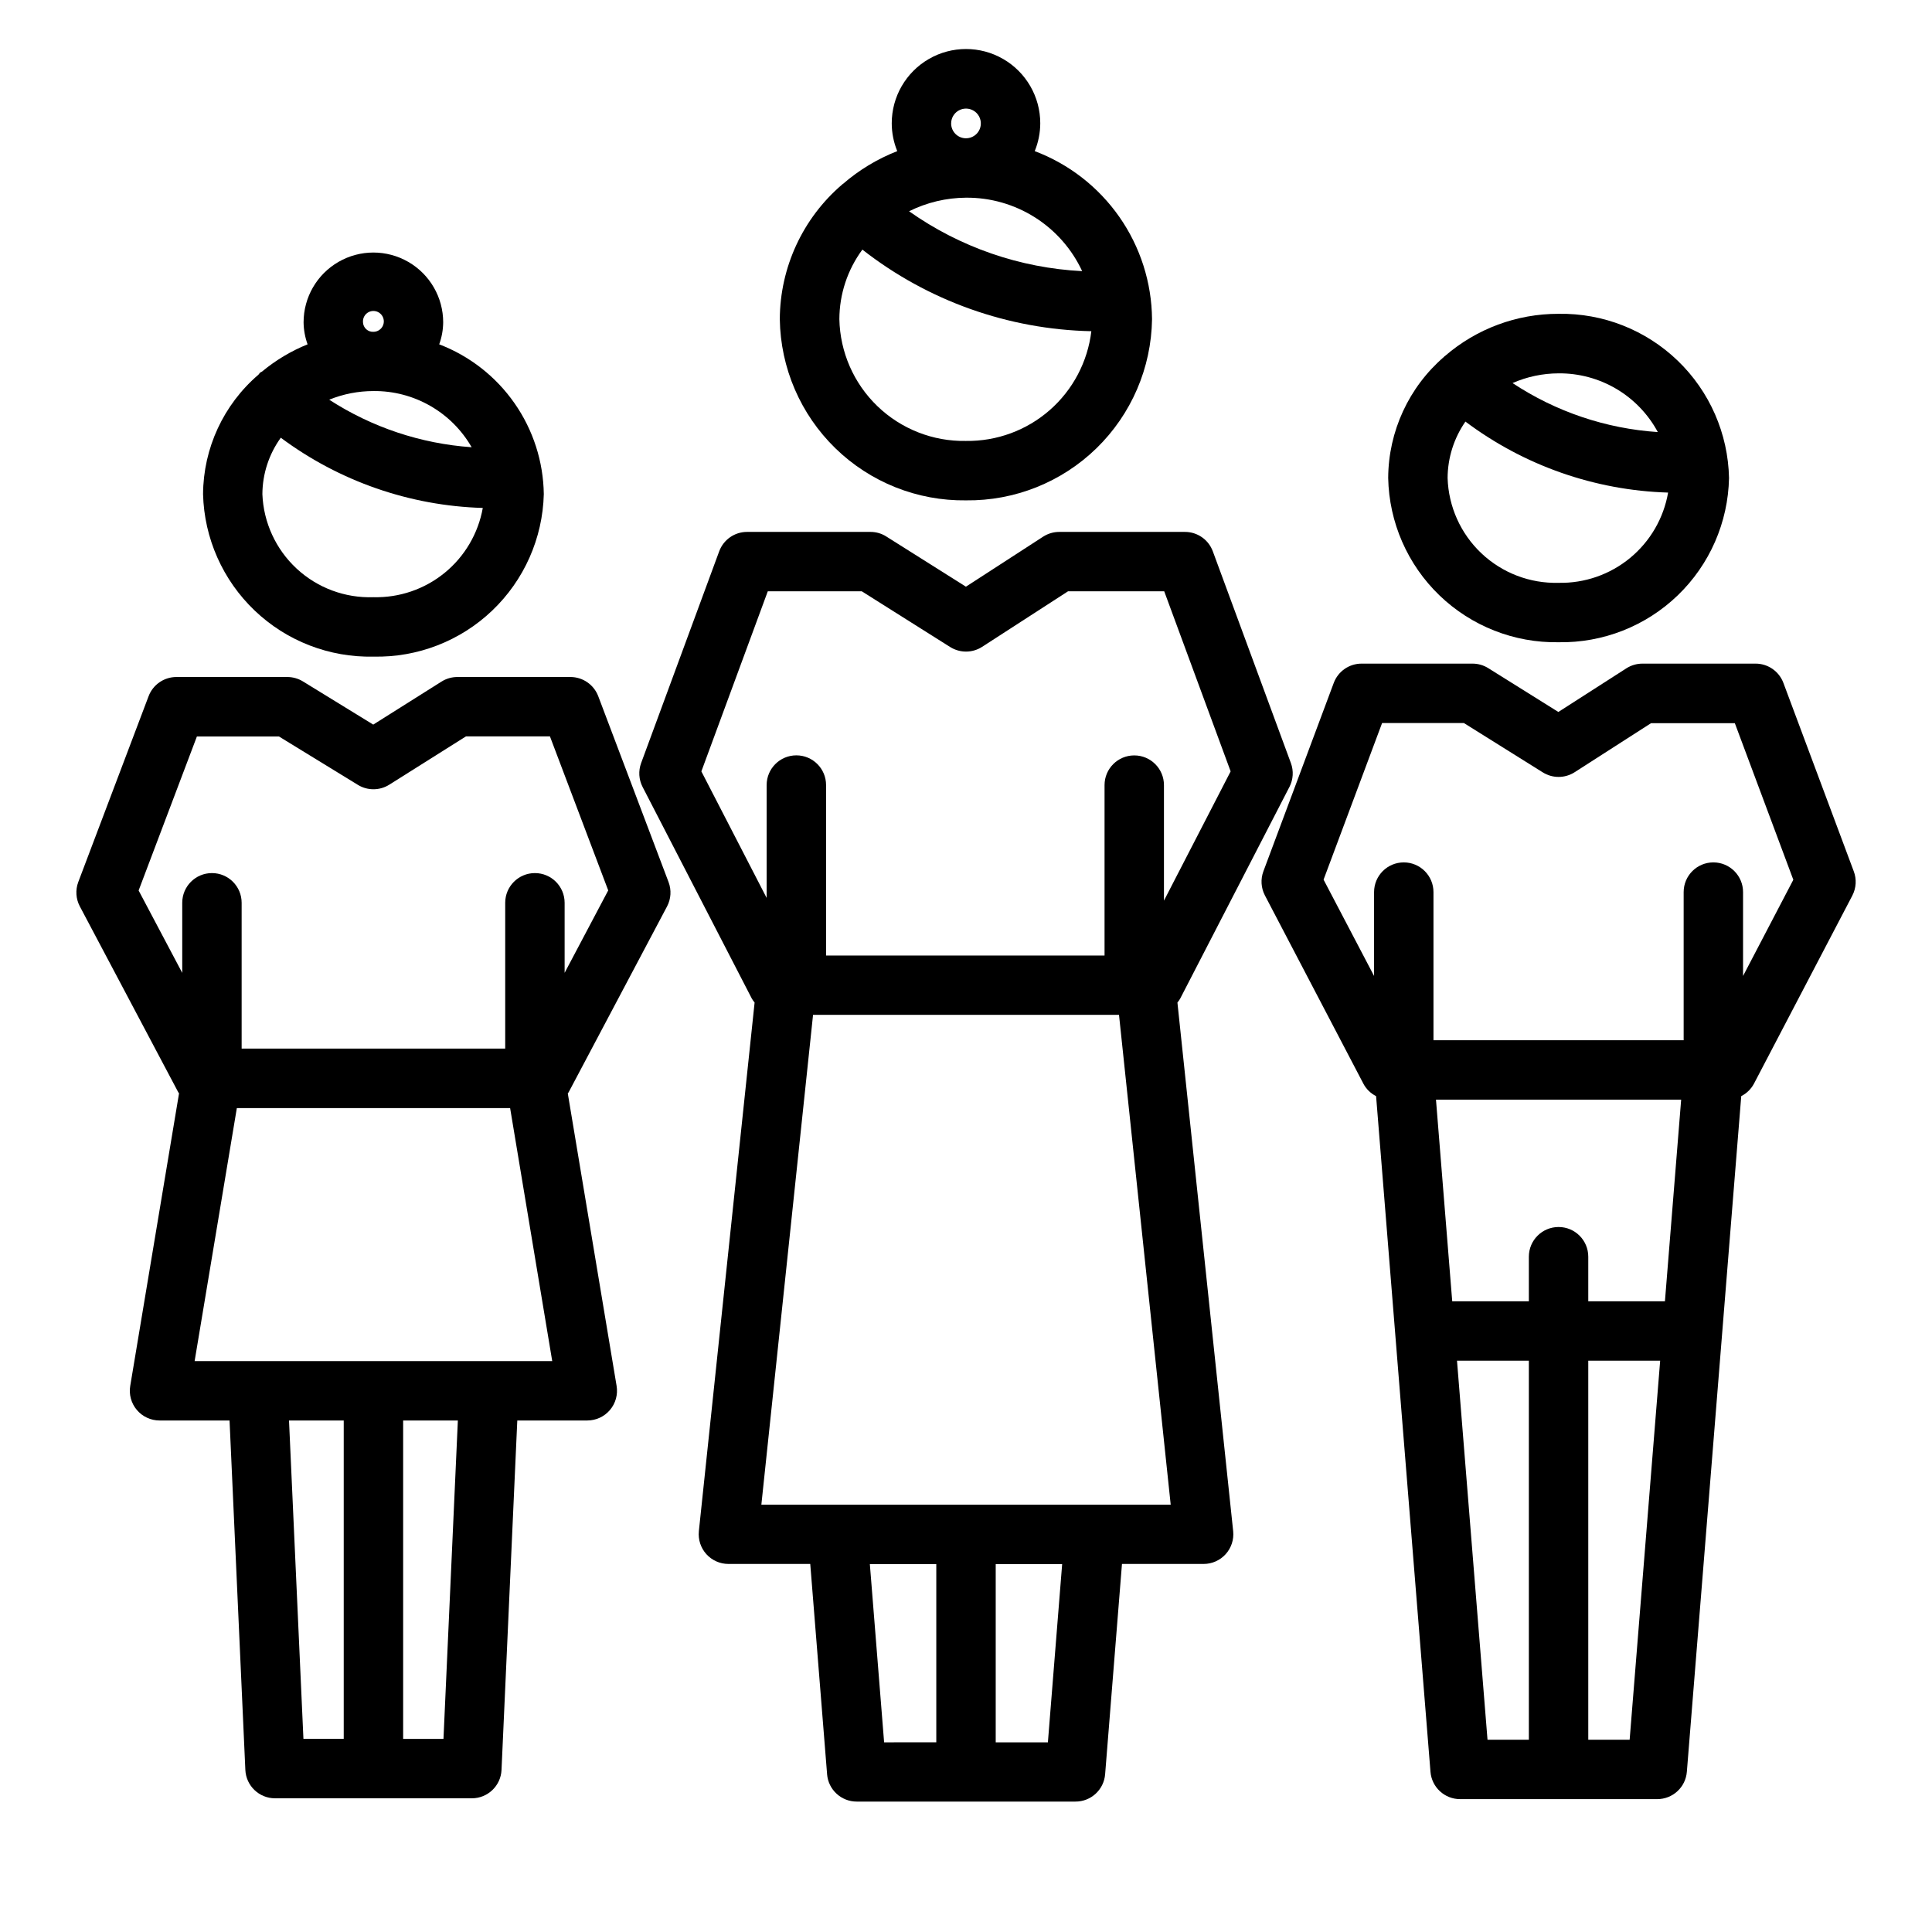
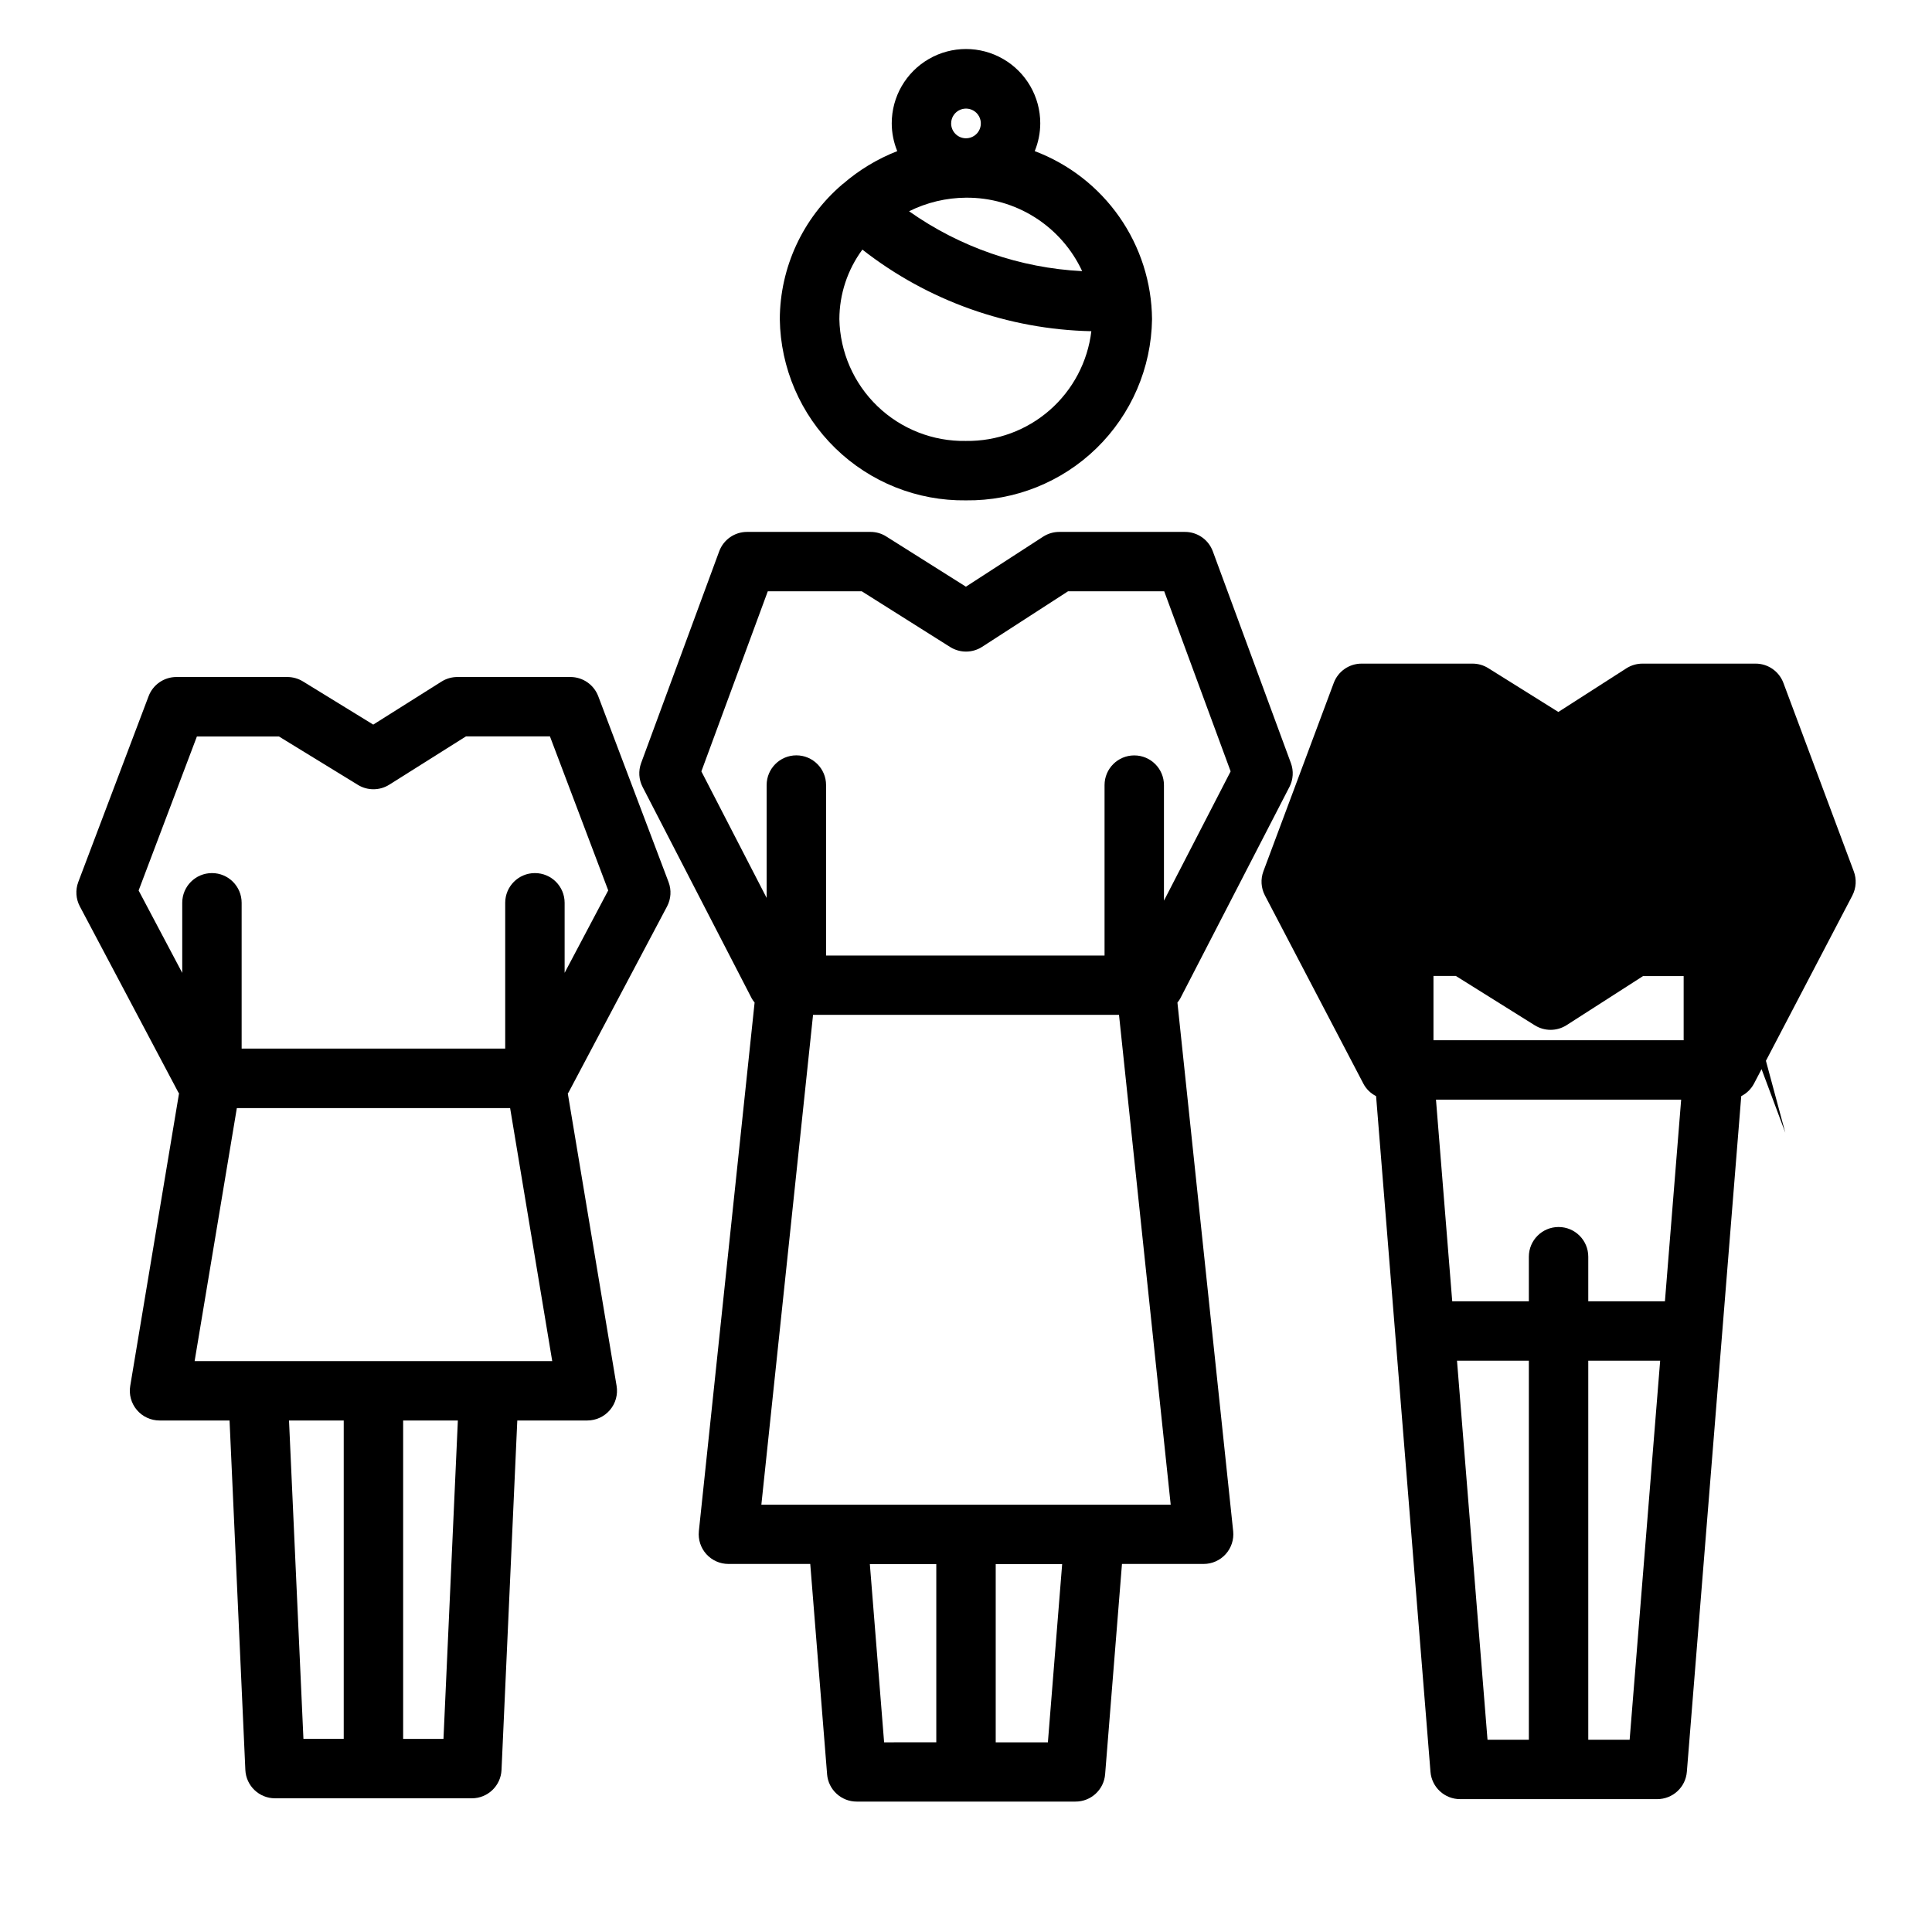
<svg xmlns="http://www.w3.org/2000/svg" fill="#000000" width="800px" height="800px" version="1.1" viewBox="144 144 512 512">
  <g>
    <path d="m400 276.6c12.902 0.156 25.34-4.812 34.582-13.812 9.242-9.004 14.535-21.305 14.719-34.207-0.086-9.691-3.102-19.133-8.648-27.078-5.551-7.949-13.371-14.031-22.438-17.453 0.961-2.344 1.457-4.848 1.465-7.379 0-7.031-3.754-13.527-9.84-17.043-6.09-3.516-13.594-3.516-19.68 0-6.09 3.516-9.84 10.012-9.84 17.043 0.004 2.531 0.5 5.035 1.461 7.379-5.281 2.066-10.168 5.023-14.453 8.746h-0.062l-0.078 0.094c-10.441 8.93-16.473 21.961-16.531 35.699 0.184 12.906 5.484 25.211 14.738 34.215 9.25 9.004 21.695 13.965 34.605 13.797zm0-15.742v-0.004c-8.73 0.164-17.164-3.144-23.457-9.195s-9.926-14.352-10.102-23.078c0.02-6.637 2.156-13.094 6.098-18.43 17.359 13.574 38.648 21.16 60.68 21.625-0.969 8.094-4.898 15.543-11.031 20.914-6.133 5.367-14.039 8.277-22.188 8.164zm30.789-44.996-0.004-0.004c-16.484-0.84-32.391-6.344-45.871-15.871 4.688-2.332 9.848-3.562 15.086-3.598 6.457-0.051 12.793 1.758 18.254 5.211 5.457 3.453 9.809 8.402 12.531 14.258zm-34.727-39.152c0-1.59 0.957-3.027 2.43-3.637 1.473-0.605 3.164-0.27 4.289 0.855s1.461 2.816 0.855 4.289c-0.609 1.473-2.047 2.43-3.637 2.43-2.176 0-3.938-1.762-3.938-3.938z" />
    <path d="m456.75 408.66 28.969-56.129 0.004 0.004c1-1.953 1.141-4.238 0.383-6.297l-20.695-56.129c-1.141-3.098-4.09-5.152-7.391-5.148h-33.301c-1.516 0-3 0.438-4.273 1.258l-20.469 13.258-21.098-13.297h0.004c-1.254-0.801-2.711-1.223-4.195-1.219h-32.703c-3.297-0.004-6.25 2.051-7.391 5.148l-20.695 56.129c-0.754 2.059-0.617 4.344 0.387 6.297l28.969 56.129v-0.004c0.211 0.363 0.453 0.703 0.723 1.023l-14.777 140.12 0.004 0.004c-0.223 2.211 0.5 4.414 1.988 6.062 1.492 1.652 3.613 2.594 5.836 2.594h21.695l4.465 55.734h-0.004c0.332 4.102 3.762 7.258 7.875 7.242h57.938c4.113 0.016 7.543-3.141 7.871-7.242l4.465-55.734h21.648c2.223 0 4.34-0.941 5.832-2.594 1.488-1.648 2.215-3.852 1.992-6.062l-14.777-140.12v-0.004c0.27-0.32 0.512-0.66 0.723-1.023zm-126.88-60.234 17.602-47.727h24.906l23.426 14.77v-0.004c2.594 1.633 5.898 1.617 8.473-0.047l22.766-14.719h25.488l17.602 47.727-17.672 34.258v-30.621c0-4.348-3.523-7.871-7.871-7.871-4.348 0-7.871 3.523-7.871 7.871v45.16h-73.801v-45.176c0-4.348-3.523-7.871-7.871-7.871-4.348 0-7.875 3.523-7.875 7.871v29.914zm44.648 210.08 17.609-0.004v47.23l-13.828 0.004zm47.184 47.23h-13.828v-47.23h17.609zm-75.934-62.977 13.699-129.81h81.082l13.699 129.81z" />
-     <path d="m242.96 318.01c11.691 0.258 23.008-4.125 31.473-12.195 8.465-8.07 13.383-19.168 13.68-30.855-0.117-8.633-2.824-17.031-7.766-24.109-4.941-7.078-11.891-12.512-19.953-15.598 0.68-1.871 1.035-3.84 1.055-5.828 0-6.609-3.523-12.715-9.246-16.02-5.727-3.305-12.777-3.305-18.5 0-5.727 3.305-9.25 9.41-9.25 16.02 0.023 1.988 0.383 3.957 1.062 5.828-4.379 1.766-8.453 4.207-12.086 7.227-0.156 0.109-0.34 0.141-0.488 0.262-0.148 0.117-0.277 0.379-0.449 0.551l0.004-0.004c-9.258 7.93-14.613 19.484-14.684 31.672 0.301 11.688 5.223 22.777 13.684 30.848 8.461 8.07 19.773 12.457 31.465 12.203zm0-15.742v-0.004c-7.519 0.262-14.836-2.461-20.352-7.578-5.512-5.117-8.777-12.211-9.074-19.727 0.027-5.375 1.734-10.602 4.879-14.957 15.508 11.551 34.199 18.047 53.531 18.609-1.207 6.758-4.793 12.859-10.109 17.199-5.316 4.34-12.016 6.629-18.875 6.453zm26.031-39.746c-13.445-0.938-26.434-5.269-37.746-12.598 3.719-1.512 7.699-2.289 11.715-2.289 5.269-0.059 10.461 1.293 15.035 3.91 4.574 2.613 8.371 6.402 10.996 10.977zm-28.789-33.062c-0.117-1.141 0.48-2.231 1.496-2.75 1.02-0.516 2.254-0.355 3.102 0.41 0.852 0.766 1.141 1.973 0.734 3.043-0.41 1.066-1.434 1.773-2.574 1.773-0.699 0.035-1.387-0.211-1.902-0.68-0.52-0.473-0.828-1.129-0.863-1.832z" />
    <path d="m302.54 328.5c-1.16-3.059-4.09-5.082-7.359-5.086h-29.969c-1.484 0-2.941 0.418-4.195 1.207l-18.105 11.406-18.645-11.453c-1.242-0.758-2.668-1.16-4.125-1.16h-29.391c-3.277 0-6.211 2.023-7.371 5.086l-18.633 49.234c-0.797 2.113-0.648 4.473 0.41 6.469l26.07 49.23c0.055 0.117 0.156 0.203 0.219 0.316l-12.93 77.5c-0.391 2.289 0.25 4.629 1.746 6.402 1.5 1.773 3.703 2.793 6.023 2.793h18.547l4.188 92.613c0.195 4.207 3.66 7.516 7.871 7.512h52.145c4.211 0.004 7.68-3.305 7.871-7.512l4.18-92.613h18.555c2.316 0 4.512-1.02 6.008-2.789 1.496-1.766 2.137-4.102 1.754-6.383l-12.934-77.508c0.078-0.098 0.152-0.195 0.223-0.301l26.078-49.238c1.059-2 1.203-4.356 0.402-6.469zm-81.949 191.95h14.5v84.355h-10.68zm40.934 84.379h-10.688v-84.379h14.5zm-65.949-100.12 11.188-67.055h72.422l11.16 67.055zm98.055-102.9v-18.562c0-4.348-3.527-7.871-7.875-7.871s-7.871 3.523-7.871 7.871v38.645h-69.848v-38.645c0-4.348-3.523-7.871-7.871-7.871s-7.871 3.523-7.871 7.871v18.578l-11.559-21.836 15.445-40.816h21.742l20.918 12.824c2.555 1.57 5.781 1.551 8.32-0.047l20.324-12.801h22.254l15.445 40.816z" />
-     <path d="m557.04 314.2c11.754 0.199 23.109-4.266 31.578-12.426 8.469-8.156 13.355-19.336 13.59-31.094-0.238-11.754-5.125-22.934-13.594-31.09-8.465-8.156-19.82-12.625-31.574-12.426-11.055-0.023-21.746 3.945-30.105 11.18l-0.102 0.047c-0.039 0-0.055 0.086-0.094 0.125-9.379 8.062-14.801 19.797-14.855 32.164 0.234 11.754 5.117 22.934 13.582 31.094 8.465 8.156 19.82 12.625 31.574 12.426zm0-15.742v-0.004c-7.578 0.203-14.93-2.609-20.441-7.812-5.512-5.207-8.738-12.383-8.969-19.961 0.023-5.348 1.672-10.562 4.723-14.957 15.535 11.66 34.293 18.234 53.711 18.816-1.18 6.797-4.758 12.945-10.082 17.332-5.324 4.391-12.047 6.723-18.941 6.582zm26.316-39.949v-0.004c-13.75-0.91-27.023-5.387-38.512-12.988 3.844-1.688 7.988-2.562 12.188-2.574 5.391-0.051 10.695 1.379 15.336 4.125 4.637 2.75 8.438 6.715 10.988 11.469z" />
-     <path d="m635.26 374.89-18.641-49.91c-1.148-3.074-4.09-5.117-7.375-5.113h-29.977c-1.508 0-2.984 0.43-4.254 1.242l-18.035 11.57-18.57-11.609h0.004c-1.254-0.785-2.699-1.203-4.176-1.203h-29.406c-3.285 0-6.223 2.039-7.371 5.113l-18.641 49.91c-0.785 2.094-0.641 4.426 0.395 6.406l26.105 49.902h-0.004c0.754 1.418 1.93 2.566 3.363 3.289l14.414 179.06c0.328 4.102 3.758 7.254 7.871 7.242h52.199c4.113 0.012 7.543-3.141 7.871-7.242l14.414-179.06c1.43-0.727 2.606-1.875 3.363-3.289l26.098-49.902h-0.004c1.023-1.988 1.152-4.316 0.355-6.406zm-50.035 113.96h-20.316v-11.809c0-4.348-3.523-7.871-7.871-7.871-4.348 0-7.875 3.523-7.875 7.871v11.809h-20.309l-4.305-53.438h64.977zm-55.105 15.742h19.043v100.45l-10.957 0.004zm45.754 100.45-10.965 0.004v-100.45h19.051zm30.055-202.4v-22.223c0-4.348-3.523-7.875-7.871-7.875s-7.871 3.527-7.871 7.875v39.258h-66.301v-39.258c0-4.348-3.523-7.875-7.871-7.875s-7.871 3.527-7.871 7.875v22.223l-13.383-25.527 15.508-41.5h21.68l20.883 13.059v-0.004c2.574 1.629 5.852 1.629 8.426 0l20.285-13.02h22.207l15.5 41.5z" />
+     <path d="m635.26 374.89-18.641-49.91c-1.148-3.074-4.09-5.117-7.375-5.113h-29.977c-1.508 0-2.984 0.43-4.254 1.242l-18.035 11.57-18.57-11.609h0.004c-1.254-0.785-2.699-1.203-4.176-1.203h-29.406c-3.285 0-6.223 2.039-7.371 5.113l-18.641 49.91c-0.785 2.094-0.641 4.426 0.395 6.406l26.105 49.902h-0.004c0.754 1.418 1.93 2.566 3.363 3.289l14.414 179.06c0.328 4.102 3.758 7.254 7.871 7.242h52.199c4.113 0.012 7.543-3.141 7.871-7.242l14.414-179.06c1.43-0.727 2.606-1.875 3.363-3.289l26.098-49.902h-0.004c1.023-1.988 1.152-4.316 0.355-6.406zm-50.035 113.96h-20.316v-11.809c0-4.348-3.523-7.871-7.871-7.871-4.348 0-7.875 3.523-7.875 7.871v11.809h-20.309l-4.305-53.438h64.977zm-55.105 15.742h19.043v100.45l-10.957 0.004zm45.754 100.45-10.965 0.004v-100.45h19.051zm30.055-202.4v-22.223c0-4.348-3.523-7.875-7.871-7.875s-7.871 3.527-7.871 7.875v39.258h-66.301v-39.258c0-4.348-3.523-7.875-7.871-7.875s-7.871 3.527-7.871 7.875v22.223h21.68l20.883 13.059v-0.004c2.574 1.629 5.852 1.629 8.426 0l20.285-13.02h22.207l15.5 41.5z" />
  </g>
</svg>